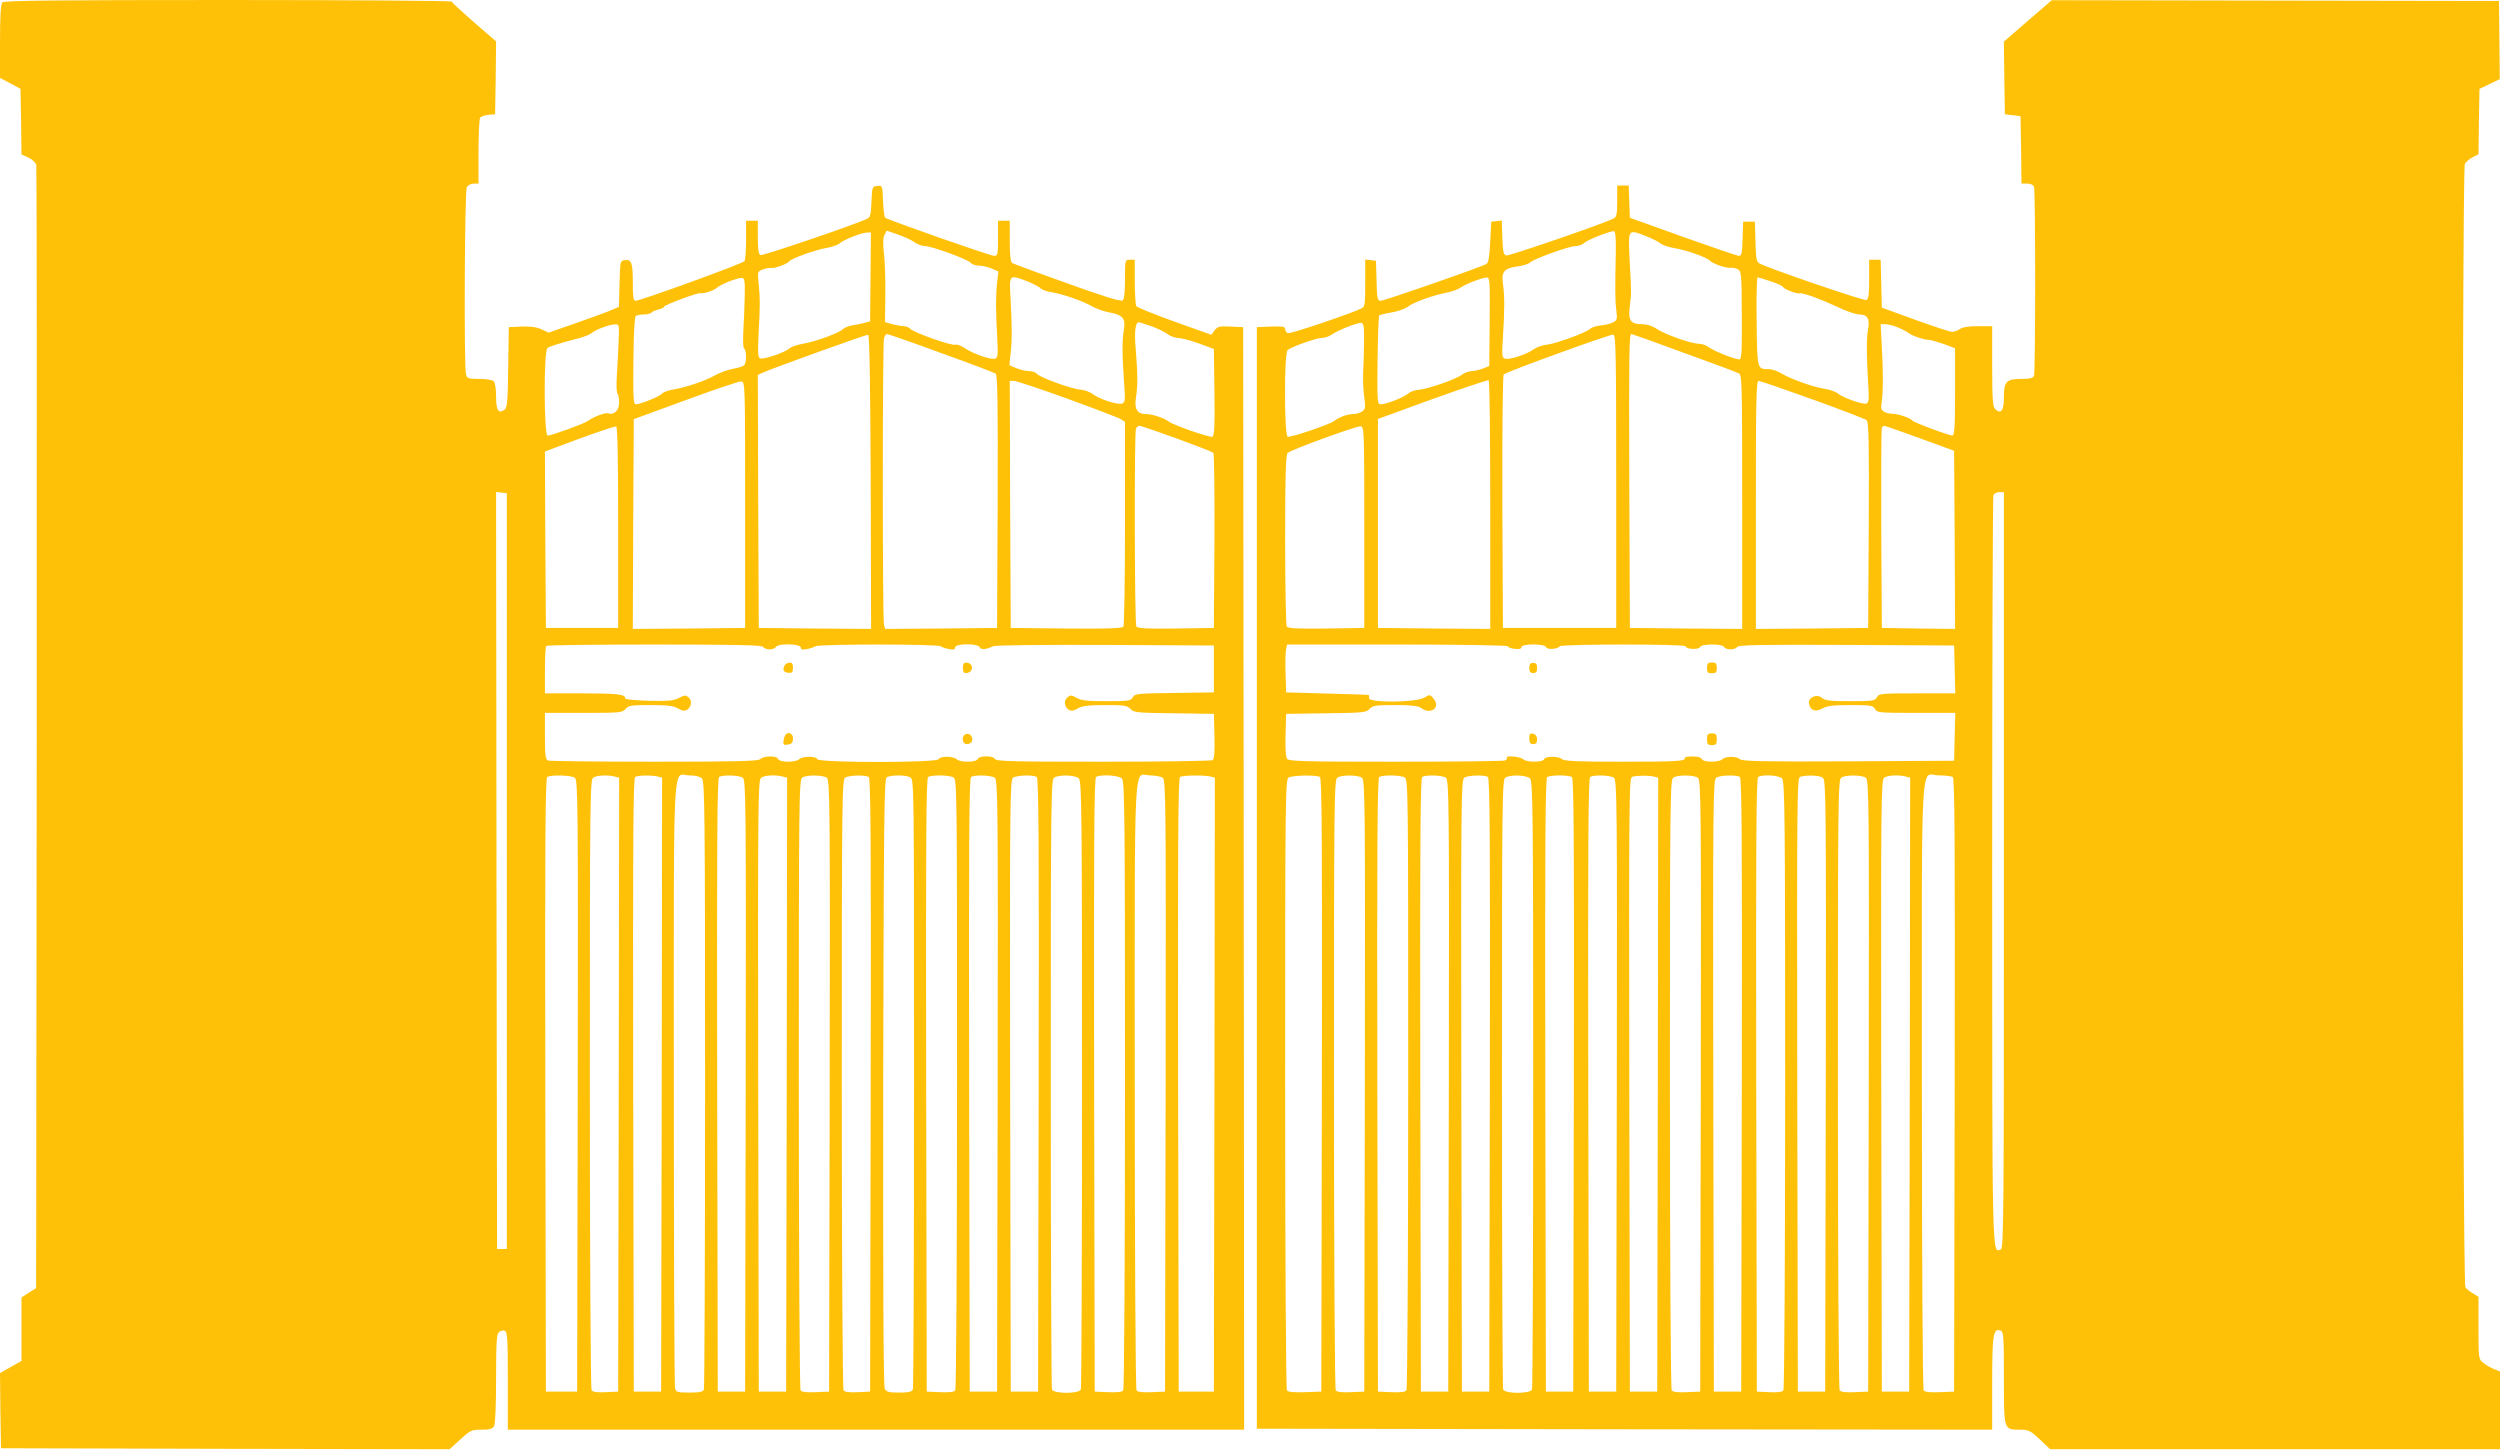
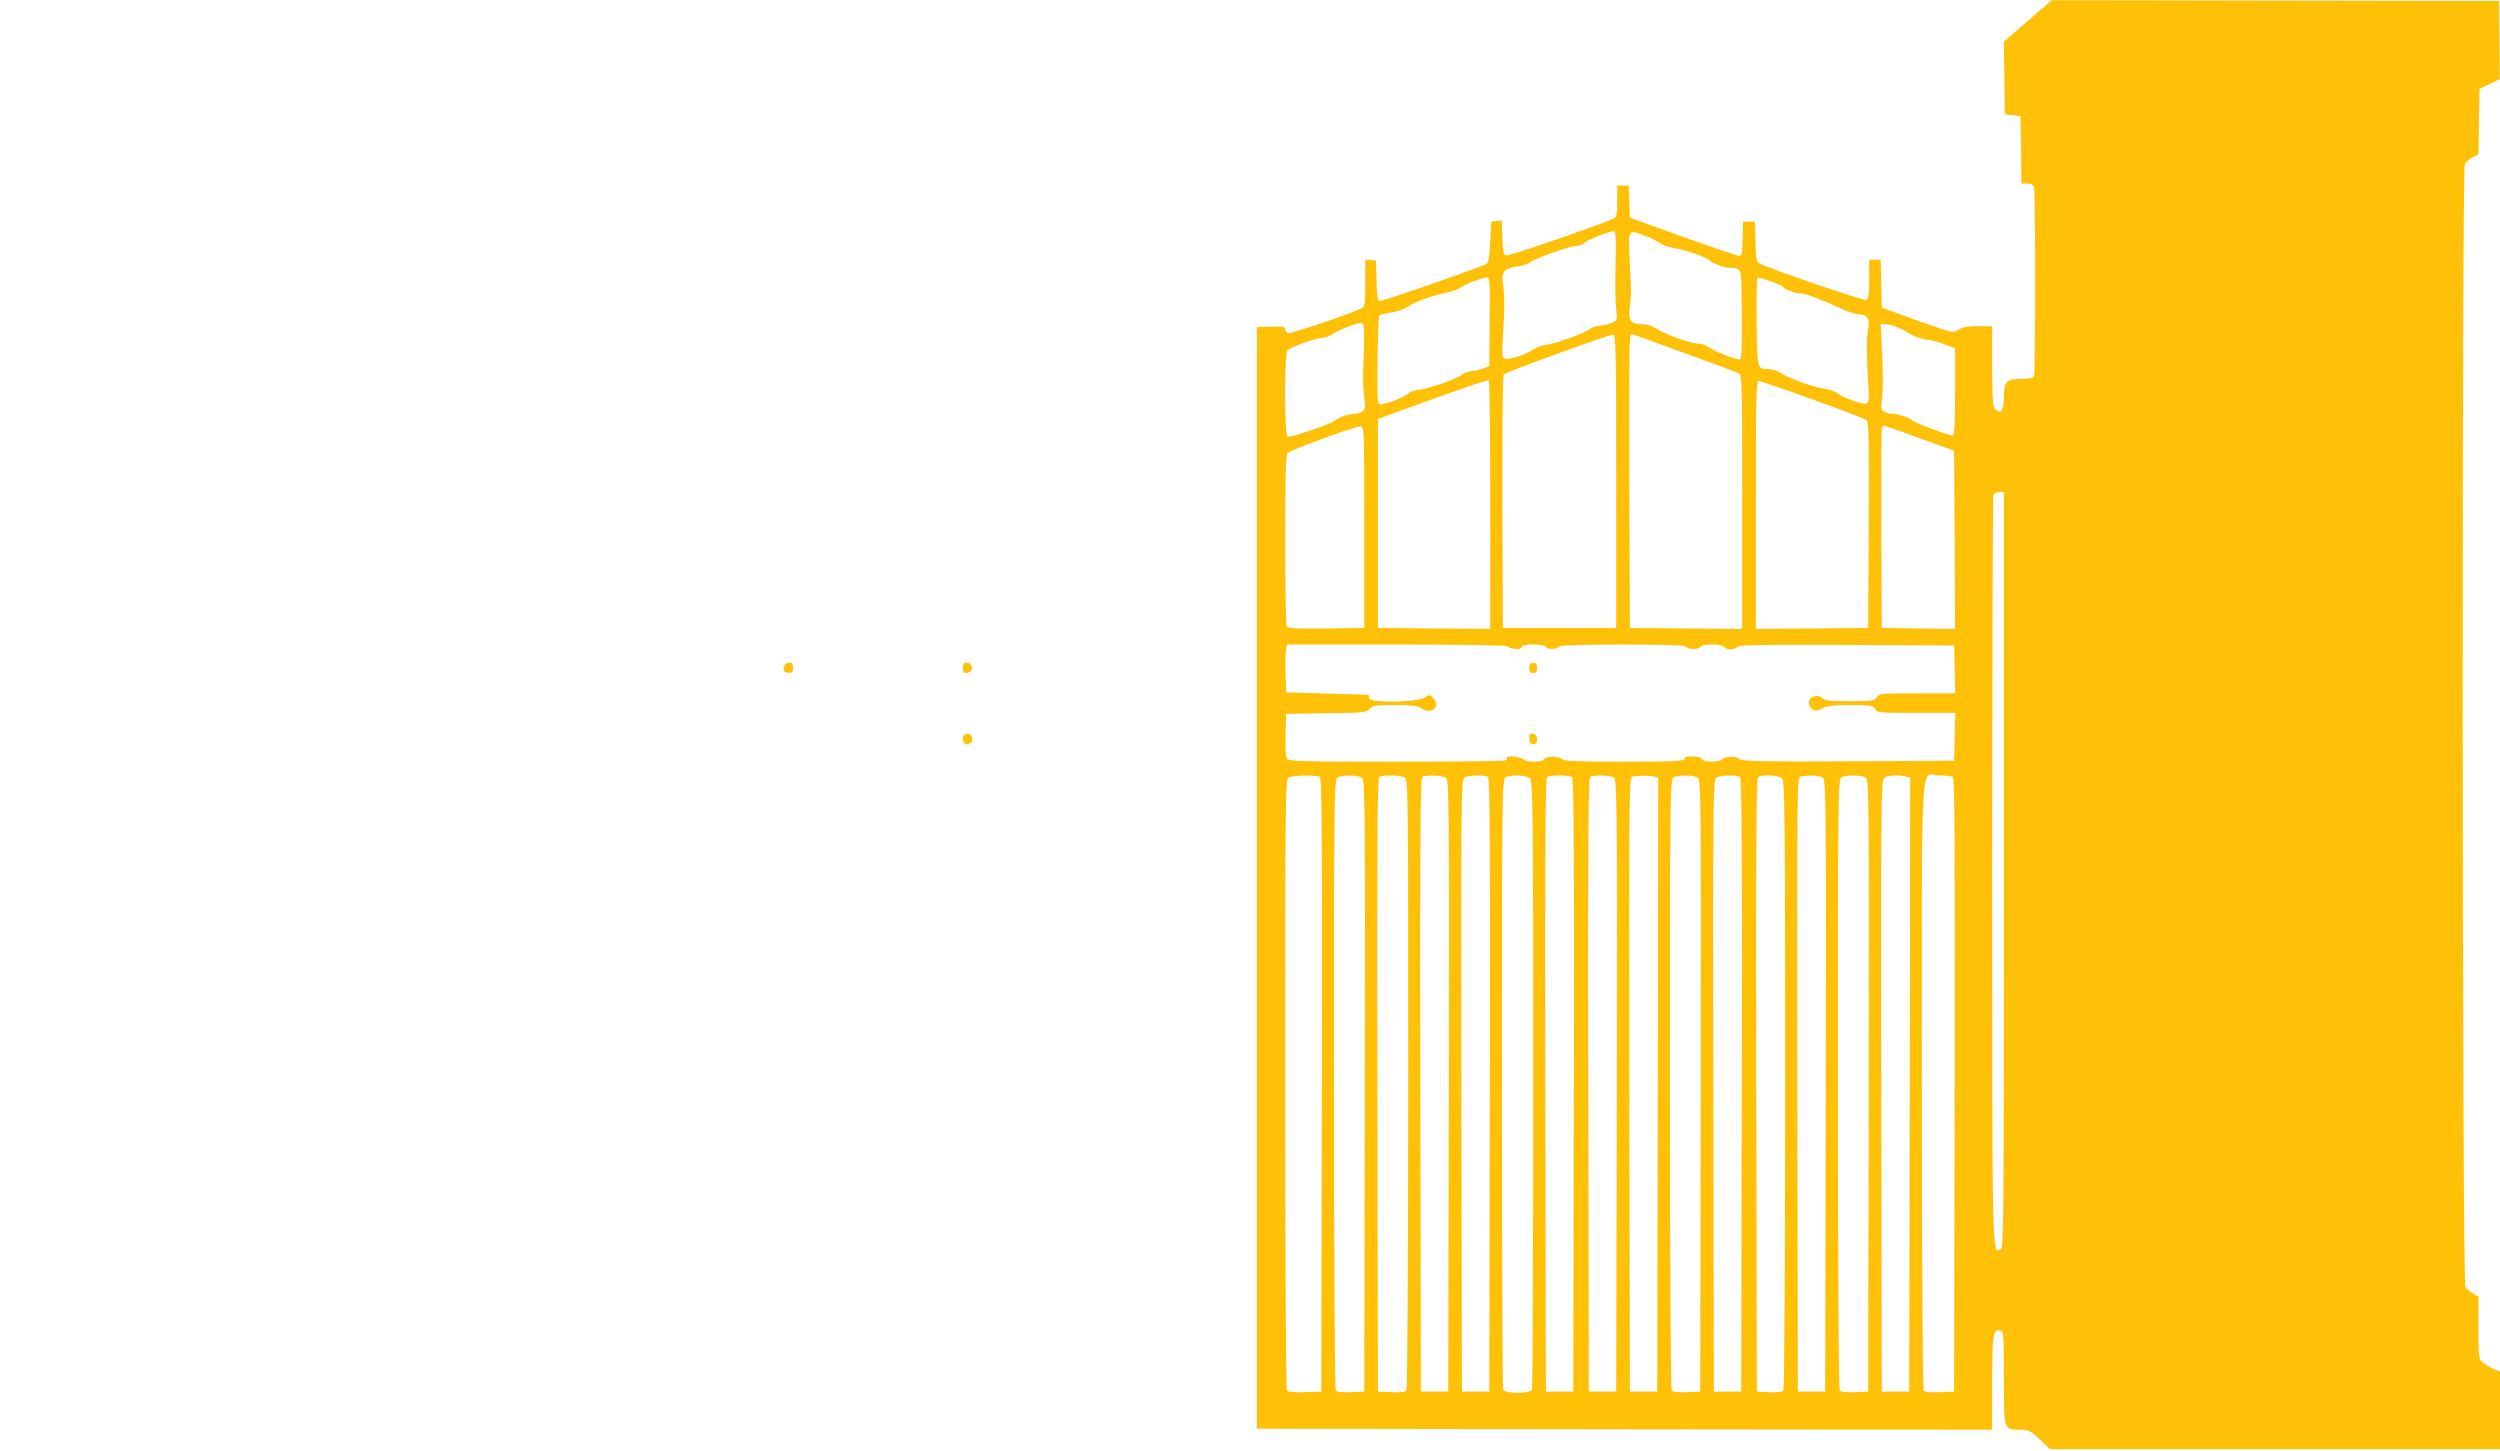
<svg xmlns="http://www.w3.org/2000/svg" version="1.0" width="1280pt" height="743pt" viewBox="0 0 1280 743" preserveAspectRatio="xMidYMid meet">
  <g transform="translate(0,743) scale(0.1,-0.1)" fill="#ffc107" stroke="none">
-     <path d="M12 7418 c-8 -8 -12 -67 -12 -199 l0 -188 53 -28 52 -28 3 -168 2 -168 36 -16 c19 -9 37 -26 40 -38 2 -11 3 -1309 2 -2885 l-3 -2865 -38 -24 -37 -24 0 -163 0 -162 -55 -31 -55 -31 2 -193 3 -192 1149 -3 1148 -2 55 50 c51 47 58 50 108 50 43 0 56 4 65 19 6 12 10 109 10 244 0 187 3 227 15 237 8 7 22 10 30 6 13 -5 15 -41 15 -256 l0 -250 1885 0 1885 0 -2 2823 -3 2822 -65 3 c-57 3 -66 0 -81 -19 l-17 -23 -188 67 c-103 37 -191 73 -196 79 -4 7 -8 64 -8 126 l0 112 -25 0 c-25 0 -25 0 -25 -99 0 -67 -4 -102 -12 -109 -9 -7 -91 18 -283 87 -148 53 -276 100 -282 104 -9 6 -13 40 -13 113 l0 104 -30 0 -30 0 0 -90 c0 -83 -2 -90 -20 -90 -20 0 -548 185 -559 196 -3 3 -8 41 -10 85 -3 80 -3 80 -30 77 -25 -3 -26 -5 -29 -80 -2 -61 -6 -80 -20 -87 -47 -25 -536 -192 -548 -187 -10 4 -14 27 -14 91 l0 85 -30 0 -30 0 0 -97 c0 -54 -4 -103 -8 -110 -7 -12 -533 -203 -558 -203 -11 0 -14 20 -14 93 0 103 -7 120 -41 115 -24 -3 -24 -5 -27 -121 l-3 -118 -42 -18 c-23 -10 -104 -39 -180 -66 l-138 -48 -37 17 c-26 12 -57 16 -102 14 l-65 -3 -3 -205 c-2 -173 -5 -207 -18 -217 -32 -23 -44 -5 -44 66 0 39 -5 72 -12 79 -7 7 -39 12 -74 12 -56 0 -62 2 -68 23 -11 40 -7 937 4 958 6 11 21 19 35 19 l25 0 0 163 c0 89 4 167 8 174 4 6 23 13 42 15 l35 3 3 186 2 187 -112 97 c-62 54 -114 102 -116 107 -2 4 -518 8 -1146 8 -875 0 -1145 -3 -1154 -12z m4670 -1228 c15 -11 39 -20 54 -20 35 0 220 -68 235 -86 6 -8 25 -14 41 -14 16 0 45 -7 65 -15 l35 -15 -7 -58 c-7 -65 -7 -145 1 -285 4 -81 3 -98 -10 -103 -20 -8 -110 23 -154 52 -19 14 -42 22 -51 19 -20 -6 -207 60 -228 80 -8 8 -24 15 -36 15 -12 0 -39 5 -59 10 l-37 11 2 137 c1 75 -2 171 -7 213 -6 53 -5 82 3 97 l11 21 58 -20 c31 -11 69 -28 84 -39z m-225 -177 l-2 -228 -25 -7 c-14 -4 -42 -10 -62 -13 -21 -3 -44 -12 -52 -20 -20 -20 -139 -64 -205 -75 -30 -5 -61 -16 -71 -25 -22 -20 -131 -57 -148 -50 -11 4 -13 28 -8 123 8 159 8 177 1 254 -7 67 -7 68 20 78 16 6 35 10 44 8 18 -3 83 21 92 34 10 14 133 59 188 68 30 5 61 16 70 24 20 18 109 54 138 55 l22 1 -2 -227z m-644 -98 c-1 -50 -4 -129 -7 -177 -3 -52 -1 -90 4 -93 12 -7 13 -65 2 -83 -5 -7 -31 -16 -58 -20 -27 -5 -69 -20 -94 -34 -50 -29 -153 -63 -217 -73 -23 -4 -47 -13 -53 -20 -12 -15 -111 -55 -135 -55 -12 0 -14 37 -12 223 1 134 6 225 12 229 5 4 24 8 42 8 17 0 34 4 38 9 3 5 19 12 35 16 17 4 30 10 30 15 0 8 171 72 186 69 16 -4 68 13 85 28 22 19 110 53 129 50 12 -2 15 -19 13 -92z m1446 75 c29 -12 60 -27 67 -35 8 -8 31 -17 52 -20 55 -8 161 -44 209 -71 23 -14 66 -29 95 -34 68 -13 82 -31 72 -90 -9 -52 -9 -122 1 -267 7 -93 6 -103 -10 -109 -21 -9 -118 23 -151 49 -13 10 -41 20 -61 22 -49 4 -208 62 -224 81 -6 8 -25 14 -41 14 -16 0 -45 7 -65 15 l-35 15 6 58 c8 66 8 133 0 285 -7 123 -8 122 85 87z m638 -231 c32 -12 69 -30 82 -40 13 -11 38 -19 55 -20 17 0 65 -13 106 -28 l75 -28 3 -222 c2 -176 0 -223 -11 -227 -14 -5 -203 60 -225 79 -20 16 -82 37 -114 37 -46 0 -61 26 -52 84 10 58 9 123 -1 248 -8 88 -2 138 15 138 5 0 35 -10 67 -21z m-2730 -81 c-2 -51 -6 -130 -9 -176 -3 -46 -1 -85 4 -88 4 -3 8 -23 8 -44 0 -41 -26 -67 -56 -56 -14 5 -75 -18 -104 -39 -18 -14 -186 -75 -206 -75 -19 0 -21 432 -1 448 11 9 63 25 167 52 25 7 52 18 61 26 20 17 87 42 117 43 23 1 23 0 19 -91z m1291 -716 l2 -752 -287 2 -288 3 -3 648 -2 647 23 11 c55 25 533 197 542 195 7 -2 11 -263 13 -754z m359 661 c148 -53 274 -101 281 -106 9 -8 12 -146 10 -656 l-3 -646 -286 -3 -287 -2 -6 22 c-8 30 -8 1436 0 1466 4 12 10 22 15 22 5 0 129 -43 276 -97z m-1002 -778 l0 -630 -288 -3 -287 -2 2 537 3 537 265 97 c146 54 274 97 285 96 20 -2 20 -9 20 -632z m1649 544 c138 -50 261 -97 274 -105 l22 -14 0 -518 c0 -284 -4 -523 -8 -530 -7 -9 -72 -12 -293 -10 l-284 3 -3 633 -2 632 21 0 c12 0 135 -41 273 -91z m-2299 -660 l0 -514 -185 0 -185 0 -3 452 -2 451 42 16 c185 70 315 115 323 112 7 -2 10 -183 10 -517z m2860 456 c98 -36 183 -69 187 -73 5 -5 7 -208 6 -453 l-3 -444 -194 -3 c-149 -2 -196 1 -203 10 -9 15 -11 988 -2 1012 3 9 11 16 18 16 6 0 92 -29 191 -65z m-3430 -2215 l0 -1935 -25 0 -25 0 -3 1938 -2 1938 27 -3 28 -3 0 -1935z m1312 1148 c4 -7 19 -13 33 -13 14 0 29 6 33 13 12 19 127 16 127 -3 0 -11 8 -13 33 -8 17 3 36 10 42 14 12 12 628 12 641 0 5 -4 24 -11 42 -14 24 -5 32 -3 32 8 0 21 118 22 126 1 5 -14 32 -12 69 5 12 6 245 8 575 7 l555 -3 0 -120 0 -120 -202 -3 c-190 -2 -203 -4 -213 -22 -10 -18 -21 -20 -135 -20 -98 0 -129 3 -153 17 -26 15 -32 15 -46 3 -21 -16 -17 -49 6 -64 13 -8 25 -6 47 7 23 13 53 17 140 17 97 0 112 -2 129 -20 17 -18 34 -20 223 -22 l204 -3 3 -114 c2 -85 -1 -117 -10 -123 -7 -4 -260 -8 -561 -8 -453 0 -549 2 -553 14 -7 18 -81 18 -88 0 -7 -18 -90 -19 -108 -1 -18 16 -86 17 -92 0 -8 -19 -614 -19 -622 0 -6 17 -74 16 -92 0 -19 -18 -101 -17 -108 1 -7 18 -74 17 -92 -1 -11 -10 -121 -13 -542 -13 -291 0 -535 3 -544 6 -13 5 -16 26 -16 125 l0 119 198 0 c185 0 199 1 215 20 15 18 29 20 128 20 87 0 117 -4 140 -17 22 -13 34 -15 47 -7 23 15 27 48 7 64 -14 12 -21 11 -48 -3 -27 -15 -54 -17 -155 -15 -67 2 -122 7 -121 12 2 21 -37 26 -218 26 l-193 0 0 118 c0 65 3 122 7 125 3 4 253 7 554 7 428 0 550 -3 556 -12z m-964 -670 c16 -12 17 -116 15 -1578 l-3 -1565 -80 0 -80 0 -3 1569 c-2 1249 0 1571 10 1578 20 12 122 9 141 -4z m205 6 l22 -6 -2 -1572 -3 -1571 -64 -3 c-45 -2 -67 1 -72 10 -5 7 -9 714 -9 1570 0 1472 1 1558 18 1567 19 12 75 14 110 5z m220 0 l22 -6 -2 -1572 -3 -1571 -70 0 -70 0 -3 1569 c-2 1249 0 1571 10 1578 15 9 83 10 116 2z m226 -10 c14 -14 16 -170 16 -1564 0 -852 -3 -1555 -6 -1564 -5 -12 -21 -16 -74 -16 -62 0 -68 2 -74 23 -3 12 -6 716 -6 1564 0 1735 -8 1573 80 1573 31 0 54 -6 64 -16z m209 4 c16 -12 17 -116 15 -1578 l-3 -1565 -70 0 -70 0 -3 1569 c-2 1249 0 1571 10 1578 20 12 102 9 121 -4z m205 6 l22 -6 -2 -1572 -3 -1571 -70 0 -70 0 -3 1565 c-2 1462 -1 1566 15 1578 18 13 73 16 111 6z m225 -6 c16 -12 17 -116 15 -1578 l-3 -1565 -69 -3 c-49 -2 -72 1 -77 10 -5 7 -9 714 -9 1570 0 1472 1 1558 18 1567 24 15 105 13 125 -1z m215 4 c10 -7 12 -329 10 -1578 l-3 -1569 -64 -3 c-45 -2 -67 1 -72 10 -5 7 -9 714 -9 1570 0 1472 1 1558 18 1567 20 12 102 14 120 3z m213 -2 c19 -11 19 -39 19 -1565 0 -854 -3 -1560 -6 -1569 -5 -12 -21 -16 -70 -16 -53 0 -65 3 -74 20 -7 13 -9 506 -8 1570 3 1366 5 1552 18 1560 20 13 97 13 121 0z m220 0 c19 -11 19 -38 19 -1568 0 -856 -4 -1563 -9 -1570 -5 -9 -28 -12 -77 -10 l-69 3 -3 1569 c-2 1249 0 1571 10 1578 19 11 106 10 129 -2z m212 -2 c16 -12 17 -116 15 -1578 l-3 -1565 -70 0 -70 0 -3 1569 c-2 1249 0 1571 10 1578 20 12 102 9 121 -4z m215 4 c10 -7 12 -329 10 -1578 l-3 -1569 -70 0 -70 0 -3 1565 c-2 1462 -1 1566 15 1578 19 13 101 16 121 4z m216 -8 c14 -14 16 -170 16 -1564 0 -852 -3 -1555 -6 -1564 -9 -23 -139 -23 -148 0 -3 9 -6 715 -6 1569 0 1469 1 1555 18 1564 27 16 108 13 126 -5z m220 0 c14 -14 16 -170 16 -1567 0 -854 -4 -1558 -9 -1565 -5 -9 -28 -12 -77 -10 l-69 3 -3 1569 c-2 1249 0 1571 10 1578 23 14 115 9 132 -8z m209 4 c16 -12 17 -116 15 -1578 l-3 -1565 -69 -3 c-49 -2 -72 1 -77 10 -5 7 -9 711 -9 1565 0 1745 -8 1583 79 1583 26 0 55 -6 64 -12z m245 6 l22 -6 -2 -1572 -3 -1571 -90 0 -90 0 -3 1569 c-2 1249 0 1571 10 1578 15 9 123 10 156 2z" />
    <path d="M4014 4017 c-7 -22 0 -30 26 -32 16 -1 20 5 20 26 0 22 -4 27 -20 26 -11 -1 -23 -10 -26 -20z" />
    <path d="M4930 4010 c0 -20 5 -27 18 -26 37 3 39 50 2 53 -16 1 -20 -5 -20 -27z" />
-     <path d="M4016 3655 c-10 -36 -7 -42 19 -37 19 3 25 10 25 31 0 33 -36 38 -44 6z" />
    <path d="M4948 3672 c-27 -5 -24 -52 2 -52 11 0 23 6 26 14 8 21 -8 43 -28 38z" />
    <path d="M10382 7323 l-122 -106 2 -186 3 -186 40 -5 40 -5 3 -172 2 -173 29 0 c17 0 31 -6 35 -16 8 -20 8 -948 0 -968 -5 -12 -20 -16 -64 -16 -78 0 -90 -13 -90 -95 0 -68 -15 -88 -45 -59 -12 13 -15 50 -15 220 l0 204 -73 0 c-49 0 -80 -5 -93 -15 -10 -8 -28 -14 -39 -14 -11 0 -96 28 -190 62 l-170 62 -3 123 -3 122 -29 0 -30 0 0 -100 c0 -80 -3 -102 -15 -106 -13 -5 -498 161 -546 187 -16 8 -19 25 -21 112 l-3 102 -30 0 -30 0 -3 -87 c-2 -75 -5 -88 -20 -88 -9 1 -138 45 -287 98 l-270 97 -3 83 -3 82 -29 0 -30 0 0 -80 c0 -65 -3 -81 -17 -88 -46 -25 -535 -193 -550 -190 -15 3 -18 16 -21 91 l-3 88 -27 -3 -27 -3 -5 -104 c-4 -78 -9 -106 -20 -113 -28 -16 -522 -188 -541 -188 -16 0 -19 10 -21 103 l-3 102 -27 3 -28 3 0 -120 c0 -104 -2 -122 -17 -129 -48 -25 -367 -133 -379 -128 -8 3 -14 12 -14 21 0 13 -12 15 -72 13 l-73 -3 0 -2820 0 -2820 1883 -3 1882 -2 0 238 c0 250 5 284 44 269 14 -6 16 -32 16 -241 0 -270 -1 -266 81 -266 46 0 54 -4 103 -50 l53 -50 1151 0 1152 0 0 199 0 199 -30 12 c-17 7 -42 21 -55 32 -25 19 -25 21 -25 178 l0 160 -27 17 c-16 9 -34 23 -40 32 -17 20 -19 5721 -3 5752 6 10 24 26 40 34 l30 15 2 168 3 167 52 25 52 25 -2 200 -2 200 -1145 2 -1145 2 -123 -106z m-2109 -1179 c-4 -188 -4 -259 3 -306 5 -41 3 -48 -16 -58 -13 -7 -41 -14 -63 -16 -22 -2 -48 -10 -56 -18 -22 -20 -178 -77 -223 -81 -20 -2 -49 -12 -65 -23 -39 -28 -127 -56 -148 -48 -15 5 -16 17 -10 109 9 143 9 214 0 273 -9 63 6 81 76 90 28 4 57 13 64 21 19 18 199 83 232 83 15 0 34 7 44 16 20 18 139 64 154 60 6 -2 9 -42 8 -102z m159 75 c29 -11 60 -27 69 -35 9 -8 40 -19 70 -24 63 -10 169 -48 184 -65 13 -15 85 -40 107 -36 10 1 26 -2 36 -8 18 -9 19 -26 20 -236 1 -189 -1 -225 -13 -225 -24 0 -128 42 -154 61 -13 11 -37 19 -53 19 -39 0 -174 48 -217 77 -20 14 -49 23 -70 23 -62 0 -75 17 -67 86 9 79 9 69 0 237 -8 170 -11 165 88 126z m-805 -436 l-2 -227 -30 -12 c-17 -7 -43 -13 -58 -14 -16 0 -40 -9 -53 -19 -29 -23 -174 -73 -222 -77 -19 -1 -42 -10 -52 -19 -21 -19 -112 -55 -140 -55 -18 0 -19 8 -17 225 2 123 5 227 9 230 3 3 30 10 61 15 31 5 69 18 84 29 32 24 126 58 197 72 28 5 61 17 75 27 30 20 108 50 133 51 16 1 17 -18 15 -226z m1441 206 c34 -11 62 -25 62 -29 0 -9 70 -36 84 -32 15 5 107 -29 193 -69 45 -22 95 -39 111 -39 43 0 56 -21 47 -73 -9 -46 -9 -128 0 -280 5 -81 4 -98 -9 -103 -18 -7 -123 31 -147 52 -9 8 -40 19 -70 24 -62 10 -171 50 -220 79 -19 12 -47 21 -64 21 -59 0 -58 -2 -61 244 -2 124 1 226 5 226 4 0 35 -9 69 -21z m-2084 -314 c-1 -55 -3 -127 -5 -160 -1 -33 1 -87 6 -119 7 -52 6 -61 -10 -72 -11 -8 -31 -14 -46 -14 -30 0 -74 -16 -99 -36 -24 -18 -222 -85 -237 -80 -18 7 -19 428 0 444 20 17 148 62 176 62 15 0 38 8 51 18 32 22 131 61 150 59 12 -2 15 -20 14 -102z m2732 79 c22 -9 45 -21 53 -27 17 -15 81 -37 105 -37 10 0 45 -10 77 -21 l59 -22 0 -223 c0 -183 -3 -224 -14 -224 -18 0 -198 67 -205 77 -10 13 -74 35 -99 34 -13 0 -33 4 -44 10 -17 9 -19 17 -13 57 7 55 7 159 -1 295 l-5 97 24 0 c14 0 42 -7 63 -16z m-1441 -789 l0 -750 -290 0 -290 0 -3 644 c-1 370 2 649 7 654 13 13 544 206 561 204 13 -2 15 -93 15 -752z m345 659 c145 -52 272 -100 282 -105 17 -9 18 -40 18 -660 l0 -649 -287 2 -288 3 -3 740 c-2 679 -1 765 11 765 3 0 123 -43 267 -96z m-990 -780 l0 -634 -287 2 -288 3 0 535 0 535 280 102 c154 55 283 99 287 96 5 -2 8 -290 8 -639z m1650 541 c145 -52 269 -100 277 -106 11 -10 13 -106 11 -538 l-3 -526 -287 -3 -288 -2 0 635 c0 530 2 635 14 635 7 0 132 -43 276 -95z m-2295 -655 l0 -515 -194 -3 c-149 -2 -196 1 -203 10 -4 7 -8 207 -8 445 0 333 3 435 13 444 18 17 349 137 372 136 20 -2 20 -9 20 -517z m2845 456 l175 -64 3 -456 2 -456 -187 2 -188 3 -3 505 c-1 278 0 511 3 518 2 6 8 12 12 12 4 0 87 -29 183 -64z m430 -2211 c0 -1787 -1 -1936 -16 -1942 -45 -17 -44 -82 -44 1938 0 1049 3 1914 6 1923 3 9 17 16 30 16 l24 0 0 -1935z m-2540 1146 c0 -5 16 -11 35 -13 24 -3 35 0 35 9 0 18 119 18 126 0 5 -15 60 -11 70 4 7 12 644 12 644 0 0 -15 69 -19 74 -4 7 17 112 18 123 1 10 -17 55 -17 68 0 8 10 127 12 560 10 l550 -3 3 -122 3 -123 -195 0 c-185 0 -196 -1 -206 -20 -10 -18 -21 -20 -137 -20 -104 0 -130 3 -145 17 -25 22 -71 3 -66 -29 5 -35 33 -46 69 -25 24 13 54 17 144 17 104 0 115 -2 125 -20 10 -19 21 -20 211 -20 l200 0 -3 -122 -3 -123 -542 -3 c-430 -2 -544 0 -555 11 -17 16 -73 16 -89 0 -17 -17 -98 -17 -105 0 -3 9 -21 14 -49 14 -24 0 -42 -4 -40 -8 10 -16 -40 -19 -320 -19 -221 0 -297 3 -307 13 -18 16 -86 17 -92 0 -7 -17 -90 -17 -108 0 -14 13 -91 21 -83 7 3 -4 -2 -11 -11 -14 -9 -3 -260 -6 -559 -6 -452 0 -544 2 -554 14 -8 9 -11 51 -9 122 l3 109 204 3 c189 2 206 4 223 22 17 18 32 20 131 20 84 0 118 -4 133 -15 48 -36 101 1 65 47 -19 23 -20 23 -49 6 -41 -25 -282 -27 -282 -3 0 8 -1 16 -2 17 -2 1 -97 4 -213 7 l-210 6 -3 100 c-2 55 0 110 3 123 l5 22 565 0 c324 0 565 -4 565 -9z m-962 -669 c10 -7 12 -329 10 -1578 l-3 -1569 -84 -3 c-61 -2 -87 1 -92 10 -5 7 -9 714 -9 1570 0 1472 1 1558 18 1567 20 12 142 14 160 3z m215 -4 c16 -12 17 -116 15 -1578 l-3 -1565 -69 -3 c-49 -2 -72 1 -77 10 -5 7 -9 714 -9 1570 0 1472 1 1558 18 1567 24 15 105 13 125 -1z m218 2 c19 -11 19 -38 19 -1568 0 -856 -4 -1563 -9 -1570 -5 -9 -28 -12 -77 -10 l-69 3 -3 1569 c-2 1249 0 1571 10 1578 19 11 106 10 129 -2z m212 -2 c16 -12 17 -116 15 -1578 l-3 -1565 -70 0 -70 0 -3 1569 c-2 1249 0 1571 10 1578 20 12 102 9 121 -4z m215 4 c10 -7 12 -329 10 -1578 l-3 -1569 -70 0 -70 0 -3 1565 c-2 1462 -1 1566 15 1578 19 13 101 16 121 4z m216 -8 c14 -14 16 -170 16 -1564 0 -852 -3 -1555 -6 -1564 -9 -23 -139 -23 -148 0 -3 9 -6 715 -6 1569 0 1469 1 1555 18 1564 27 16 108 13 126 -5z m214 8 c10 -7 12 -329 10 -1578 l-3 -1569 -70 0 -70 0 -3 1569 c-2 1249 0 1571 10 1578 7 4 36 8 63 8 28 0 56 -4 63 -8z m215 -4 c16 -12 17 -116 15 -1578 l-3 -1565 -70 0 -70 0 -3 1569 c-2 1249 0 1571 10 1578 20 12 102 9 121 -4z m205 6 l22 -6 -2 -1572 -3 -1571 -70 0 -70 0 -3 1572 c-2 1491 -1 1572 15 1576 27 7 85 7 111 1z m225 -6 c16 -12 17 -116 15 -1578 l-3 -1565 -69 -3 c-49 -2 -72 1 -77 10 -5 7 -9 714 -9 1570 0 1472 1 1558 18 1567 24 15 105 13 125 -1z m215 4 c10 -7 12 -329 10 -1578 l-3 -1569 -70 0 -70 0 -3 1565 c-2 1462 -1 1566 15 1578 19 13 101 16 121 4z m216 -8 c14 -14 16 -170 16 -1567 0 -854 -4 -1558 -9 -1565 -5 -9 -27 -12 -72 -10 l-64 3 -3 1569 c-2 1249 0 1571 10 1578 23 14 106 9 122 -8z m209 4 c16 -12 17 -116 15 -1578 l-3 -1565 -70 0 -70 0 -3 1572 c-2 1491 -1 1572 15 1576 37 10 100 7 116 -5z m220 0 c16 -12 17 -116 15 -1578 l-3 -1565 -69 -3 c-49 -2 -72 1 -77 10 -5 7 -9 714 -9 1570 0 1472 1 1558 18 1567 24 15 105 13 125 -1z m205 6 l22 -6 -2 -1572 -3 -1571 -70 0 -70 0 -3 1565 c-2 1462 -1 1566 15 1578 18 13 73 16 111 6z m240 -2 c10 -7 12 -329 10 -1578 l-3 -1569 -74 -3 c-53 -2 -77 1 -82 10 -5 7 -9 711 -9 1565 0 1757 -10 1583 88 1583 31 0 63 -4 70 -8z" />
    <path d="M7830 4010 c0 -19 5 -26 20 -26 15 0 20 7 20 26 0 19 -5 26 -20 26 -15 0 -20 -7 -20 -26z" />
-     <path d="M8740 4010 c0 -23 4 -27 25 -27 21 0 25 4 25 27 0 23 -4 28 -25 28 -21 0 -25 -5 -25 -28z" />
    <path d="M7830 3649 c0 -22 5 -29 20 -29 14 0 20 7 20 24 0 15 -7 26 -20 29 -17 4 -20 0 -20 -24z" />
-     <path d="M8740 3645 c0 -25 4 -30 25 -30 21 0 25 5 25 30 0 25 -4 30 -25 30 -21 0 -25 -5 -25 -30z" />
  </g>
</svg>